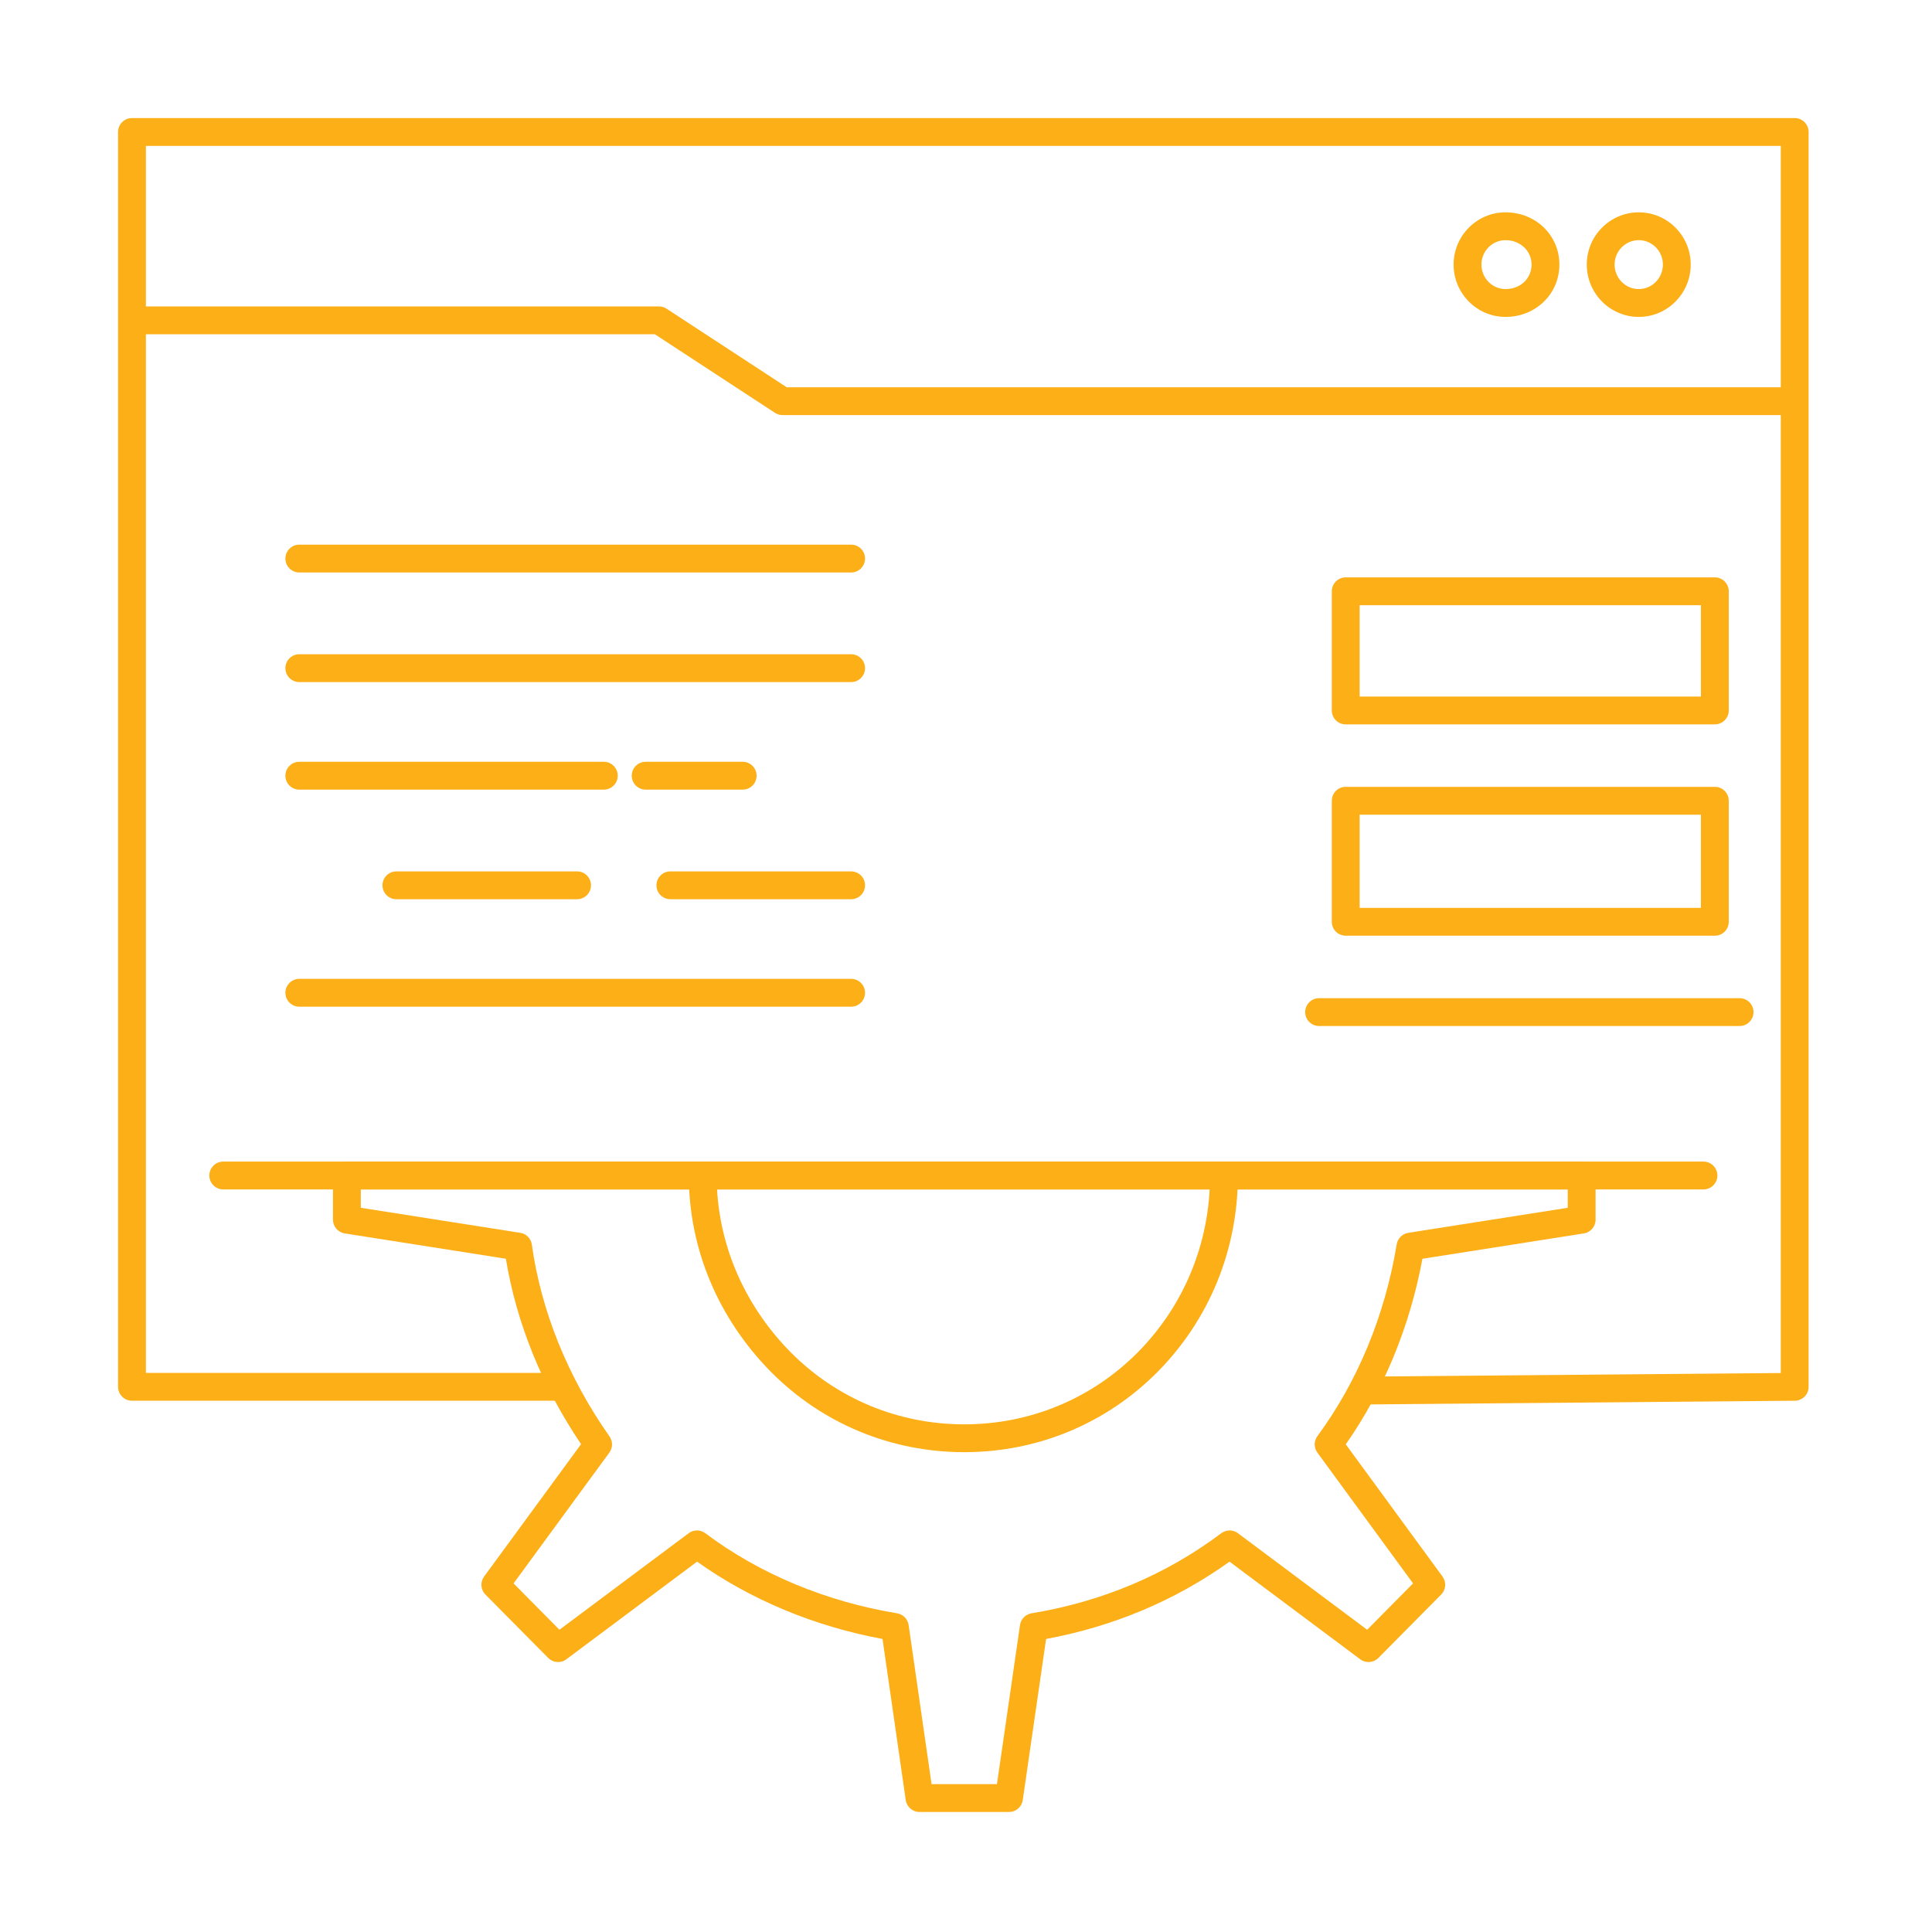
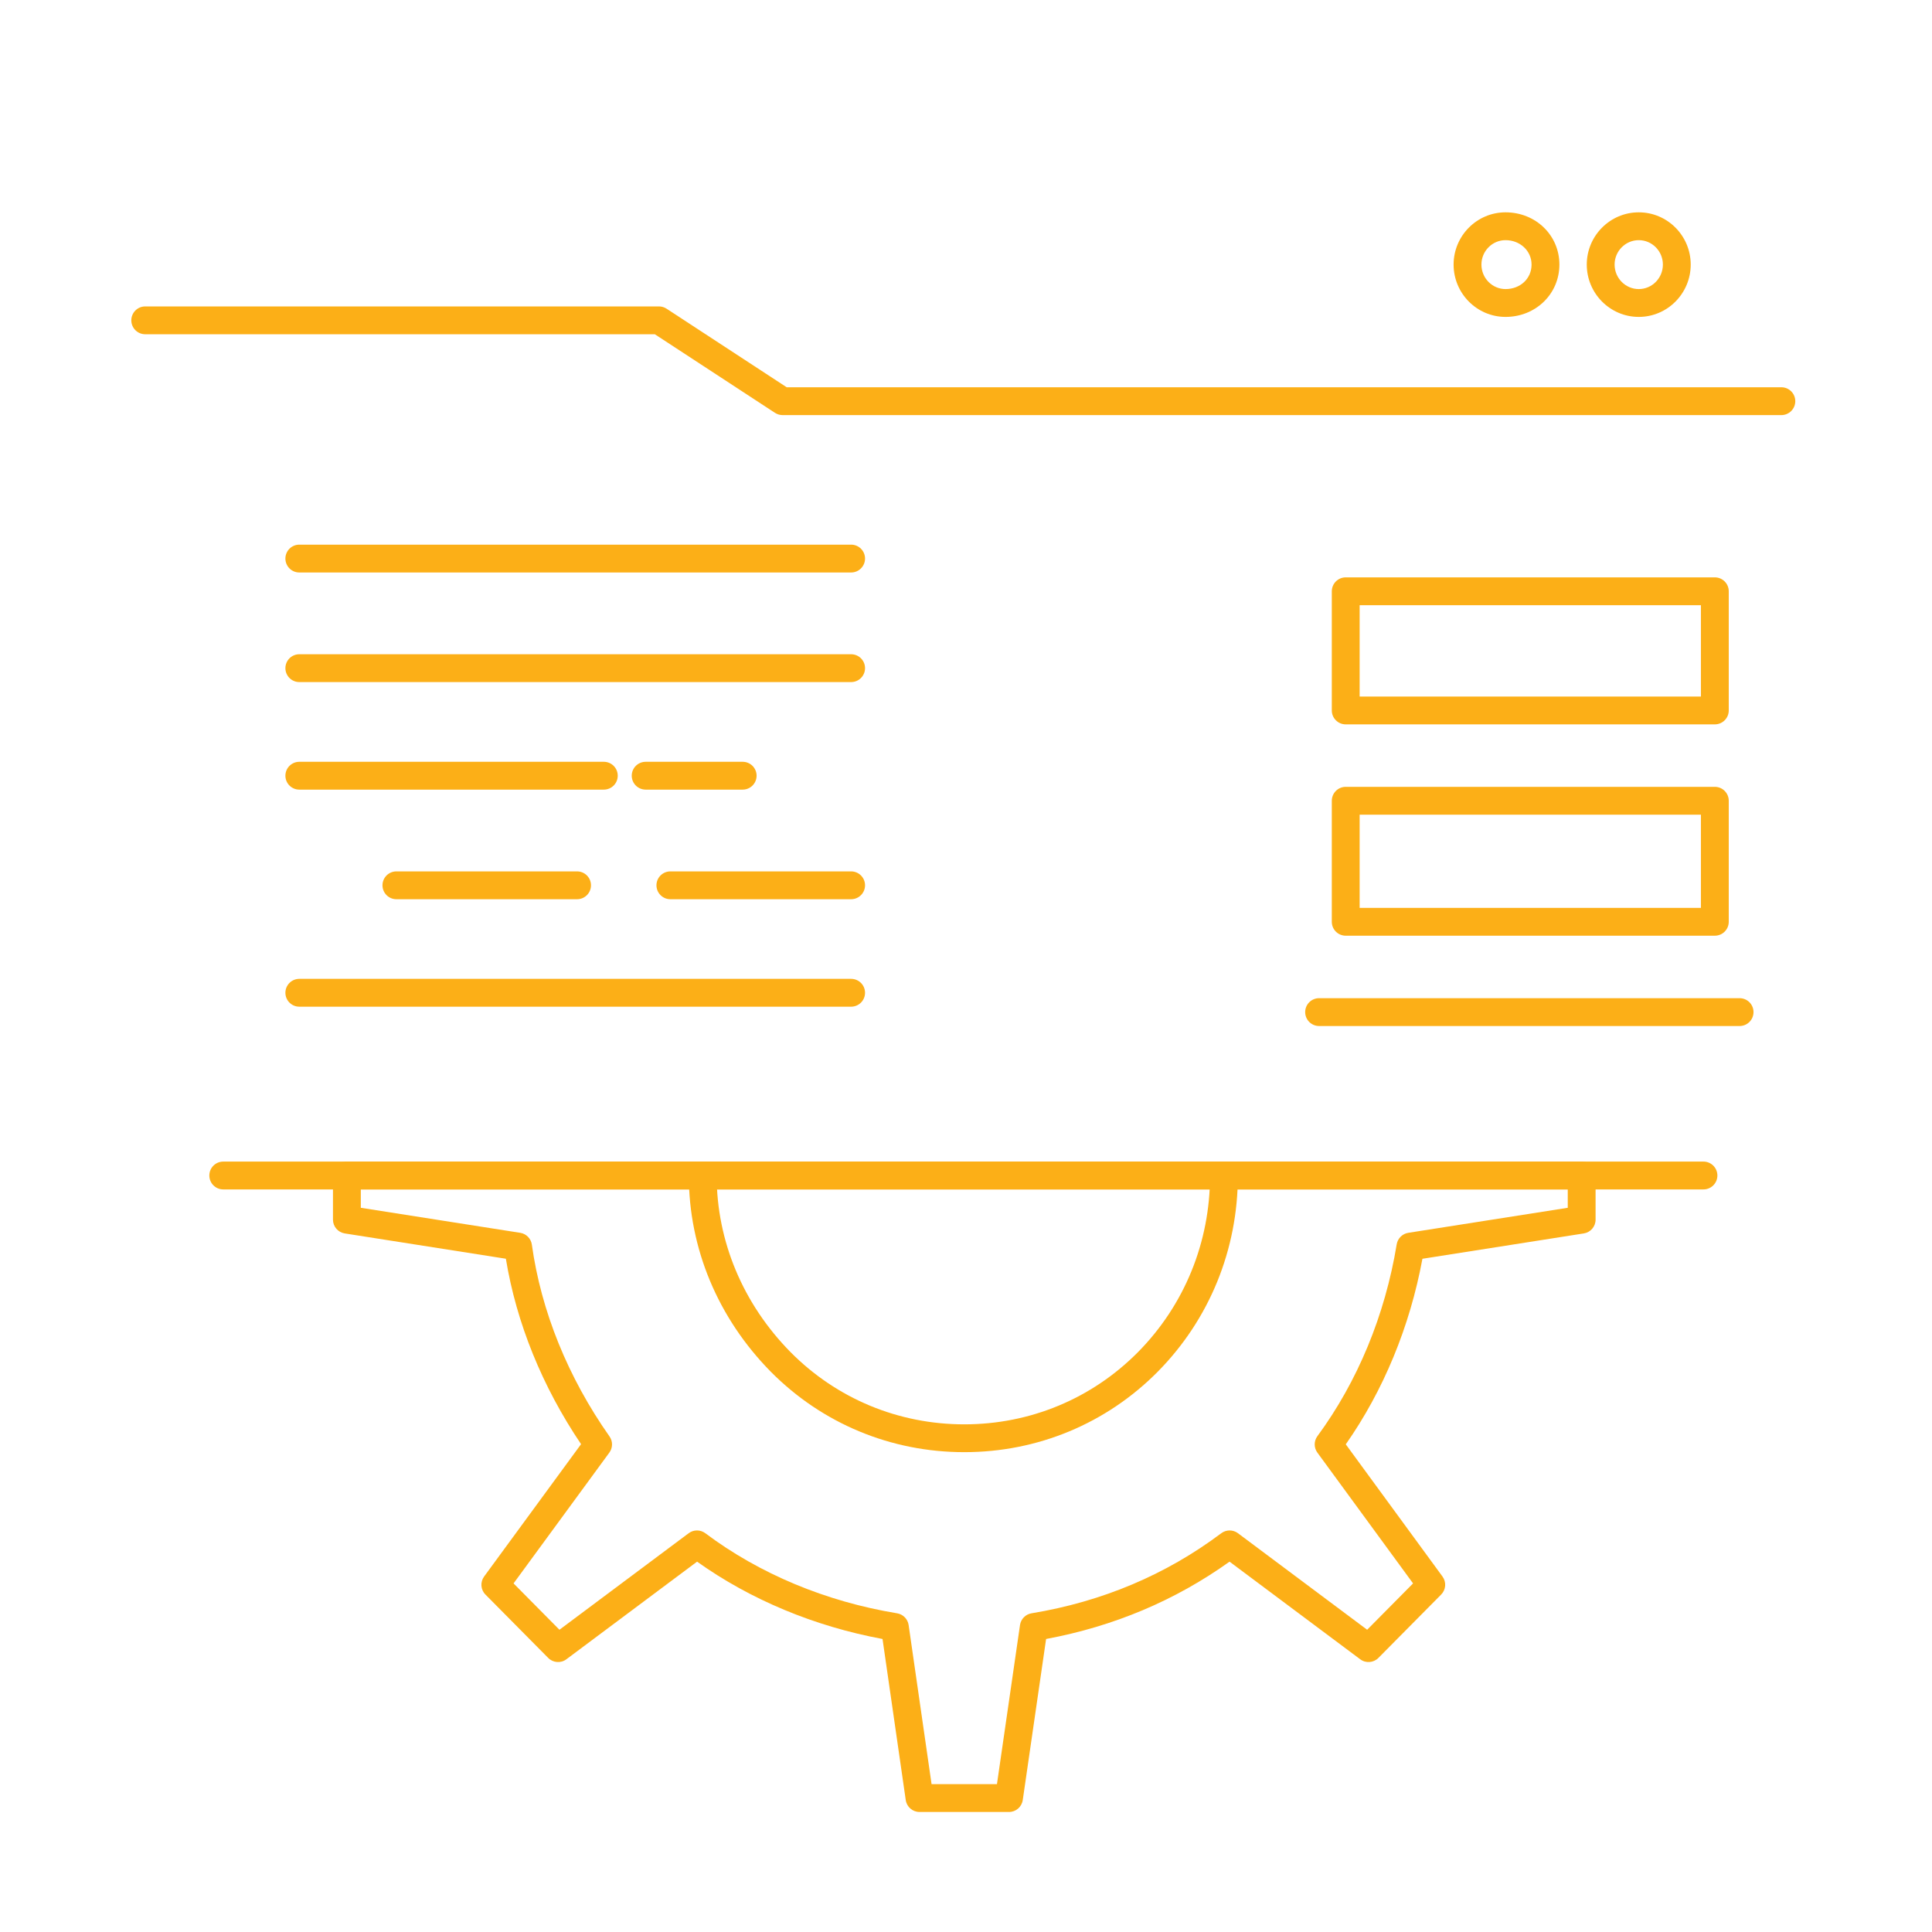
<svg xmlns="http://www.w3.org/2000/svg" width="360" height="360" viewBox="0 0 360 360" fill="none">
-   <path d="M253.943 261.703C252.523 261.703 251.366 260.555 251.35 259.134C251.339 257.701 252.491 256.533 253.92 256.517L331.823 255.844V27.186H27.186V255.82H103.278C104.711 255.82 105.871 256.98 105.871 258.413C105.871 259.846 104.711 261.006 103.278 261.006H24.593C23.16 261.006 22 259.846 22 258.413V24.593C22 23.16 23.16 22 24.593 22H334.416C335.849 22 337.009 23.16 337.009 24.593V258.413C337.009 259.835 335.86 260.991 334.439 261.006L253.967 261.703H253.943Z" fill="#FCAF17" />
  <path d="M331.932 77.347H145.82C145.317 77.347 144.823 77.199 144.402 76.923L122.018 62.283H27.062C25.629 62.283 24.468 61.123 24.468 59.69C24.468 58.257 25.629 57.097 27.062 57.097H122.789C123.291 57.097 123.786 57.245 124.206 57.521L146.59 72.161H331.932C333.364 72.161 334.525 73.321 334.525 74.754C334.525 76.187 333.364 77.347 331.932 77.347Z" fill="#FCAF17" />
  <path d="M305.362 59.051C300.02 59.051 295.671 54.675 295.671 49.298C295.671 43.932 300.02 39.564 305.362 39.564C310.7 39.564 315.041 43.932 315.041 49.298C315.041 54.675 310.7 59.051 305.362 59.051ZM305.362 44.75C302.878 44.75 300.857 46.79 300.857 49.298C300.857 51.817 302.878 53.865 305.362 53.865C307.842 53.865 309.855 51.817 309.855 49.298C309.855 46.79 307.842 44.75 305.362 44.75Z" fill="#FCAF17" />
  <path d="M280.536 59.051C275.199 59.051 270.857 54.675 270.857 49.298C270.857 43.932 275.199 39.564 280.536 39.564C286.163 39.564 290.57 43.839 290.57 49.298C290.57 54.764 286.163 59.051 280.536 59.051ZM280.536 44.75C278.056 44.75 276.043 46.79 276.043 49.298C276.043 51.817 278.056 53.865 280.536 53.865C283.301 53.865 285.384 51.902 285.384 49.298C285.384 46.747 283.254 44.75 280.536 44.75Z" fill="#FCAF17" />
  <path d="M188.01 337.636H171.338C170.049 337.636 168.955 336.69 168.772 335.413L164.446 305.401C151.726 303.038 139.855 298.085 129.891 290.991L105.537 309.182C104.513 309.956 103.057 309.851 102.146 308.928L90.453 297.119C89.557 296.216 89.453 294.795 90.204 293.767L108.274 269.097C101.04 258.378 96.223 246.503 94.261 234.546L64.238 229.831C62.976 229.632 62.045 228.546 62.045 227.269V219.038C62.045 217.605 63.206 216.445 64.639 216.445H294.721C296.154 216.445 297.314 217.605 297.314 219.038V227.269C297.314 228.546 296.383 229.632 295.122 229.831L265.049 234.554C262.701 247.216 257.794 259.095 250.766 269.129L268.79 293.767C269.541 294.795 269.436 296.216 268.541 297.119L256.848 308.928C255.937 309.851 254.481 309.956 253.457 309.182L229.107 290.991C219.015 298.217 207.533 303.057 194.925 305.401L190.576 335.413C190.389 336.69 189.299 337.636 188.01 337.636ZM173.584 332.449H185.768L190.062 302.804C190.226 301.686 191.094 300.799 192.207 300.616C205.383 298.443 217.282 293.421 227.565 285.696C228.492 285.006 229.753 285.003 230.672 285.692L254.75 303.68L263.304 295.044L245.475 270.674C244.806 269.759 244.81 268.517 245.479 267.606C252.971 257.432 258.083 245.07 260.255 231.859C260.438 230.758 261.307 229.893 262.412 229.718L292.128 225.053V221.631H67.232V225.053L96.94 229.718C98.069 229.897 98.949 230.793 99.105 231.926C100.822 244.288 105.821 256.642 113.569 267.653C114.211 268.56 114.2 269.779 113.542 270.674L95.694 295.044L104.244 303.68L128.326 285.692C129.244 285.003 130.51 285.003 131.429 285.696C141.521 293.265 153.879 298.424 167.164 300.616C168.282 300.803 169.146 301.686 169.31 302.804L173.584 332.449Z" fill="#FCAF17" />
  <path d="M179.682 270.589C166.011 270.589 153.205 265.266 143.623 255.599C133.777 245.604 128.353 232.623 128.353 219.038C128.353 217.605 129.513 216.445 130.946 216.445C132.379 216.445 133.539 217.605 133.539 219.038C133.539 231.252 138.429 242.94 147.311 251.954C155.907 260.625 167.405 265.406 179.682 265.406H179.694C191.966 265.402 203.456 260.621 212.045 251.95C220.704 243.182 225.474 231.49 225.474 219.038C225.474 217.605 226.634 216.445 228.067 216.445C229.5 216.445 230.66 217.605 230.66 219.038C230.66 232.864 225.357 245.845 215.732 255.595C206.158 265.258 193.364 270.585 179.697 270.589H179.682Z" fill="#FCAF17" />
  <path d="M319.535 134.976H250.755C249.322 134.976 248.162 133.815 248.162 132.383V110.178C248.162 108.745 249.322 107.584 250.755 107.584H319.535C320.967 107.584 322.128 108.745 322.128 110.178V132.383C322.128 133.815 320.967 134.976 319.535 134.976ZM253.348 129.79H316.941V112.771H253.348V129.79Z" fill="#FCAF17" />
  <path d="M319.535 174.355H250.755C249.322 174.355 248.162 173.195 248.162 171.762V149.211C248.162 147.778 249.322 146.617 250.755 146.617H319.535C320.967 146.617 322.128 147.778 322.128 149.211V171.762C322.128 173.195 320.967 174.355 319.535 174.355ZM253.348 169.169H316.941V151.803H253.348V169.169Z" fill="#FCAF17" />
  <path d="M158.594 106.674H55.773C54.34 106.674 53.18 105.513 53.18 104.08C53.18 102.647 54.34 101.487 55.773 101.487H158.594C160.027 101.487 161.187 102.647 161.187 104.08C161.187 105.513 160.027 106.674 158.594 106.674Z" fill="#FCAF17" />
  <path d="M158.594 127.095H55.773C54.34 127.095 53.18 125.935 53.18 124.502C53.18 123.069 54.34 121.909 55.773 121.909H158.594C160.027 121.909 161.187 123.069 161.187 124.502C161.187 125.935 160.027 127.095 158.594 127.095Z" fill="#FCAF17" />
  <path d="M112.514 147.135H55.773C54.34 147.135 53.18 145.975 53.18 144.542C53.18 143.11 54.34 141.949 55.773 141.949H112.514C113.946 141.949 115.107 143.109 115.107 144.542C115.107 145.975 113.946 147.135 112.514 147.135Z" fill="#FCAF17" />
  <path d="M158.594 167.557H124.915C123.482 167.557 122.322 166.397 122.322 164.964C122.322 163.531 123.482 162.371 124.915 162.371H158.594C160.027 162.371 161.187 163.531 161.187 164.964C161.187 166.396 160.027 167.557 158.594 167.557Z" fill="#FCAF17" />
  <path d="M158.594 187.582H55.773C54.34 187.582 53.18 186.421 53.18 184.989C53.18 183.556 54.34 182.395 55.773 182.395H158.594C160.027 182.395 161.187 183.556 161.187 184.989C161.187 186.421 160.027 187.582 158.594 187.582Z" fill="#FCAF17" />
  <path d="M107.53 167.557H73.862C72.429 167.557 71.269 166.397 71.269 164.964C71.269 163.531 72.429 162.371 73.862 162.371H107.53C108.963 162.371 110.123 163.531 110.123 164.964C110.123 166.396 108.963 167.557 107.53 167.557Z" fill="#FCAF17" />
  <path d="M138.387 147.135H120.309C118.876 147.135 117.716 145.975 117.716 144.542C117.716 143.11 118.876 141.949 120.309 141.949H138.387C139.82 141.949 140.98 143.109 140.98 144.542C140.98 145.975 139.82 147.135 138.387 147.135Z" fill="#FCAF17" />
  <path d="M317.417 221.631H41.6C40.167 221.631 39.007 220.471 39.007 219.038C39.007 217.605 40.167 216.445 41.6 216.445H317.417C318.849 216.445 320.01 217.605 320.01 219.038C320.01 220.47 318.849 221.631 317.417 221.631Z" fill="#FCAF17" />
  <path d="M324.148 191.183H245.795C244.362 191.183 243.201 190.023 243.201 188.59C243.201 187.157 244.362 185.997 245.795 185.997H324.148C325.581 185.997 326.741 187.157 326.741 188.59C326.741 190.023 325.581 191.183 324.148 191.183Z" fill="#FCAF17" />
</svg>